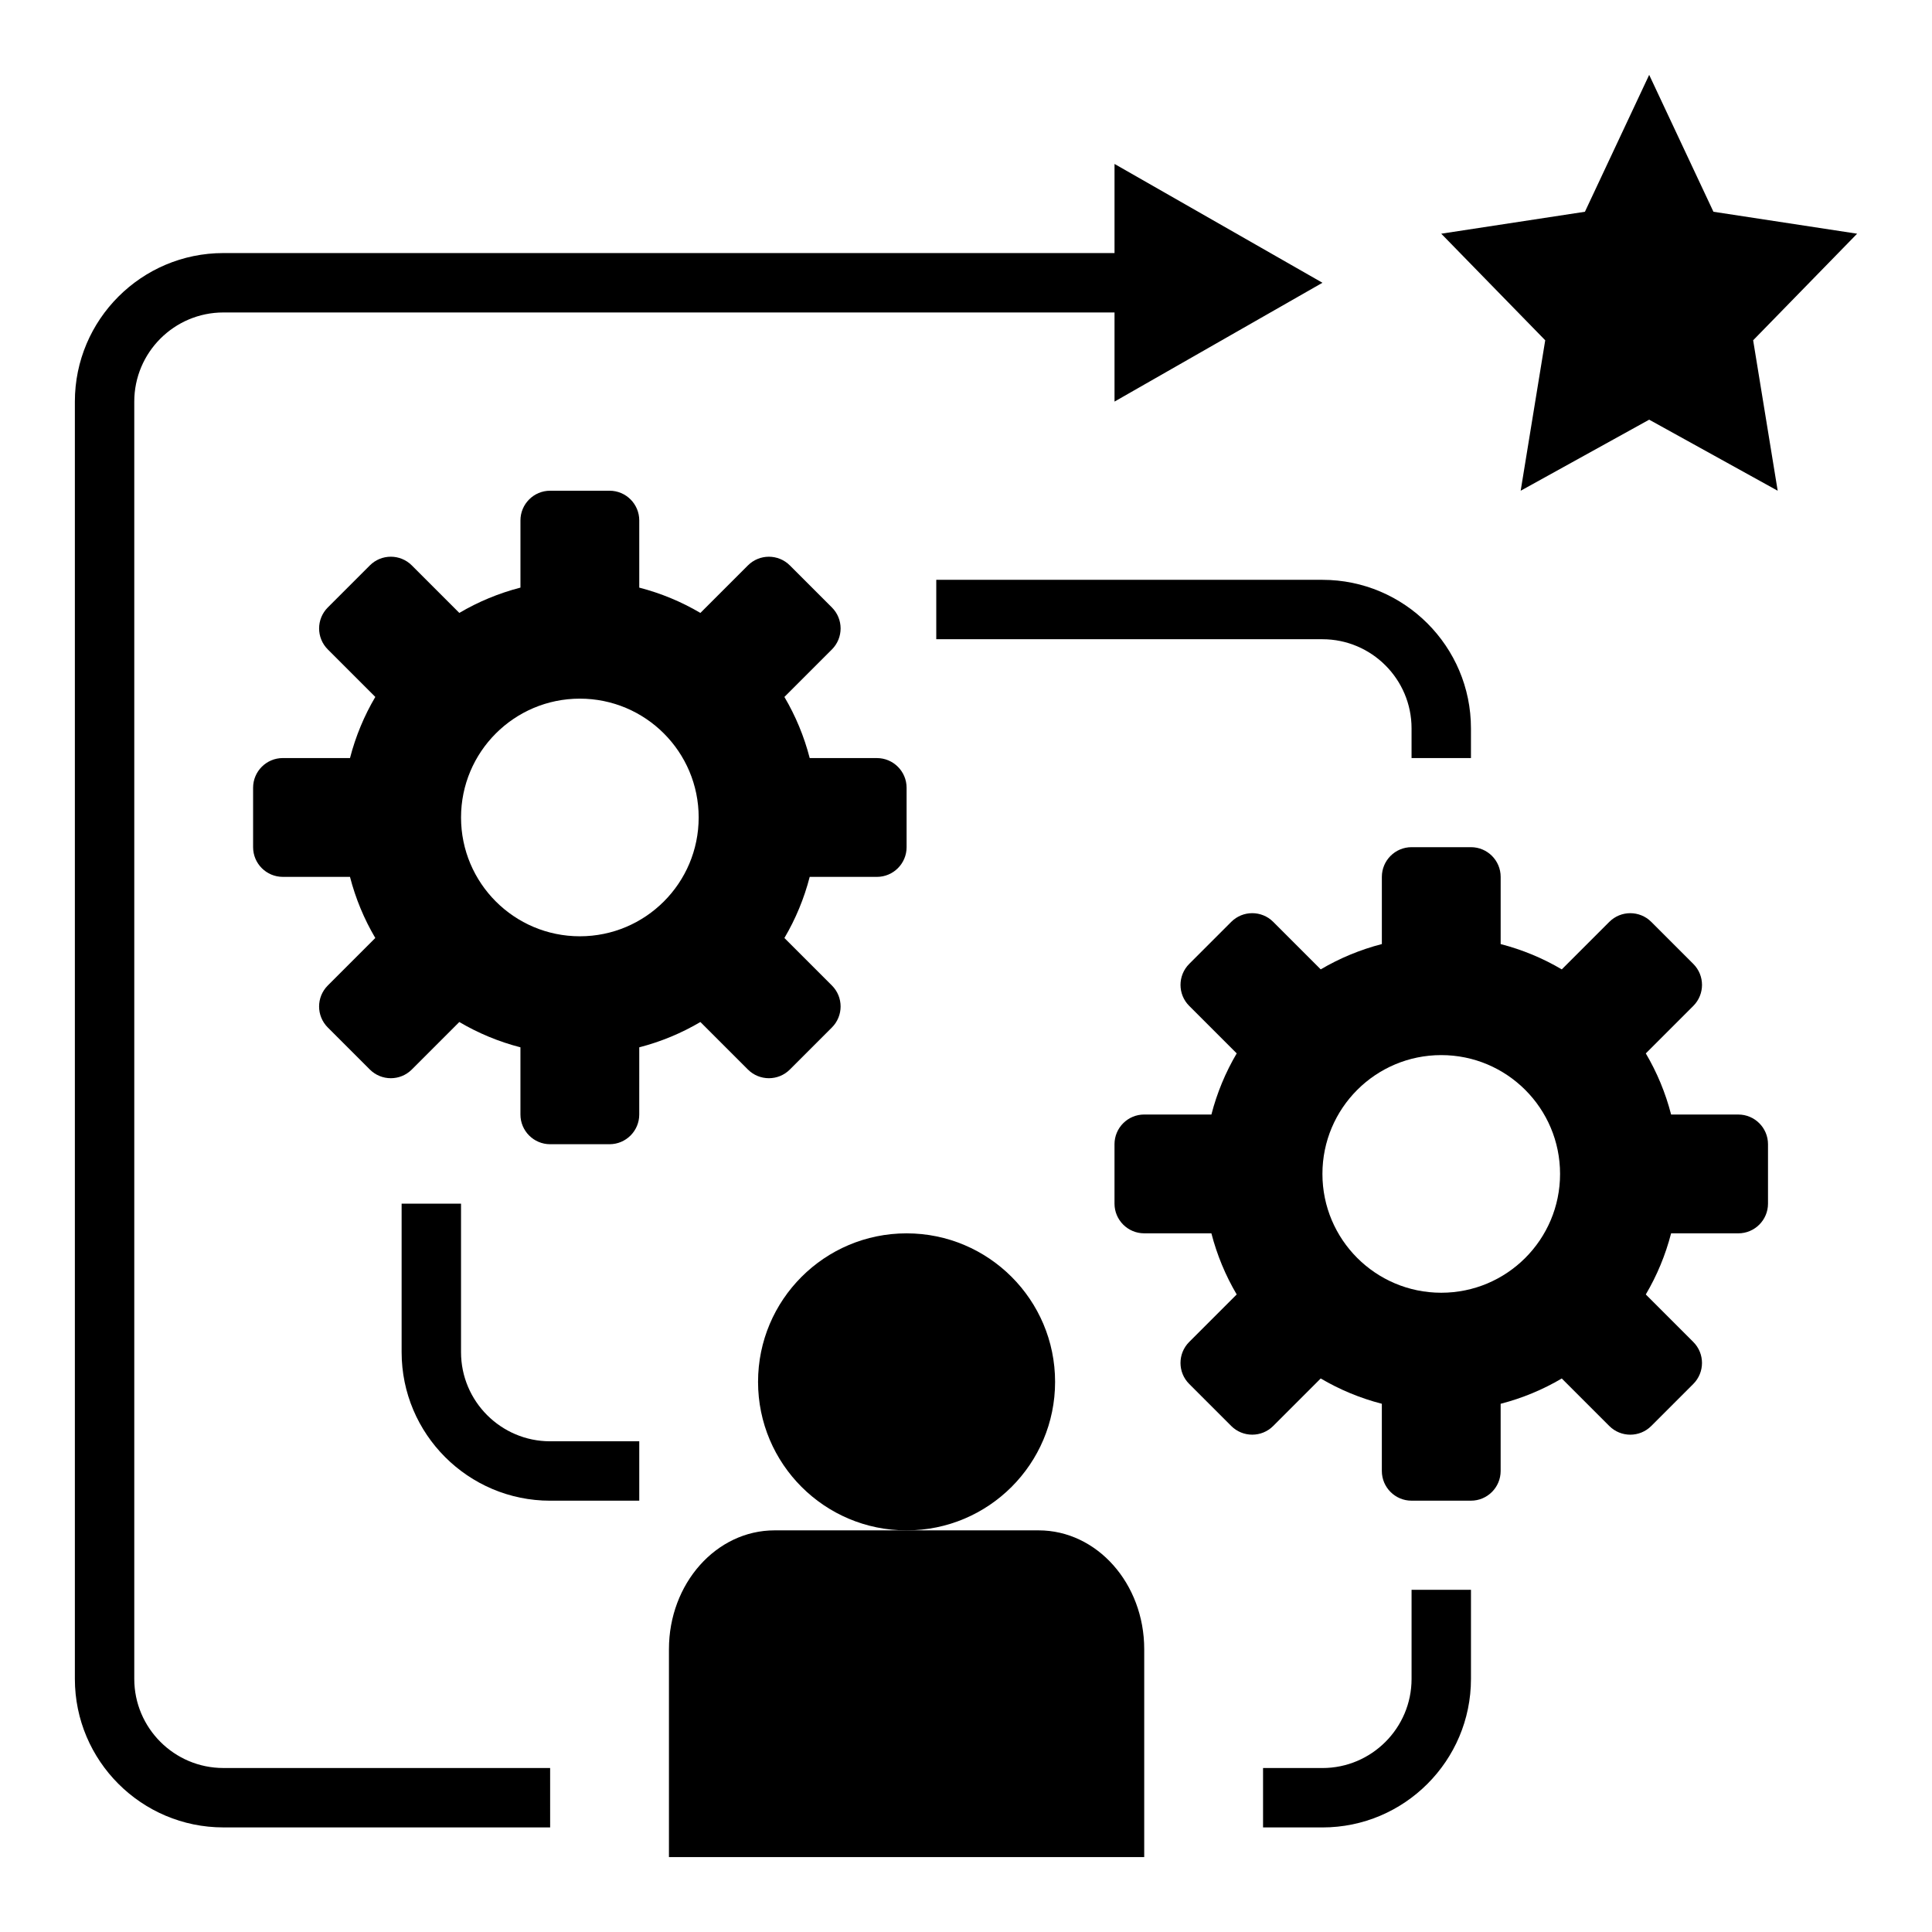
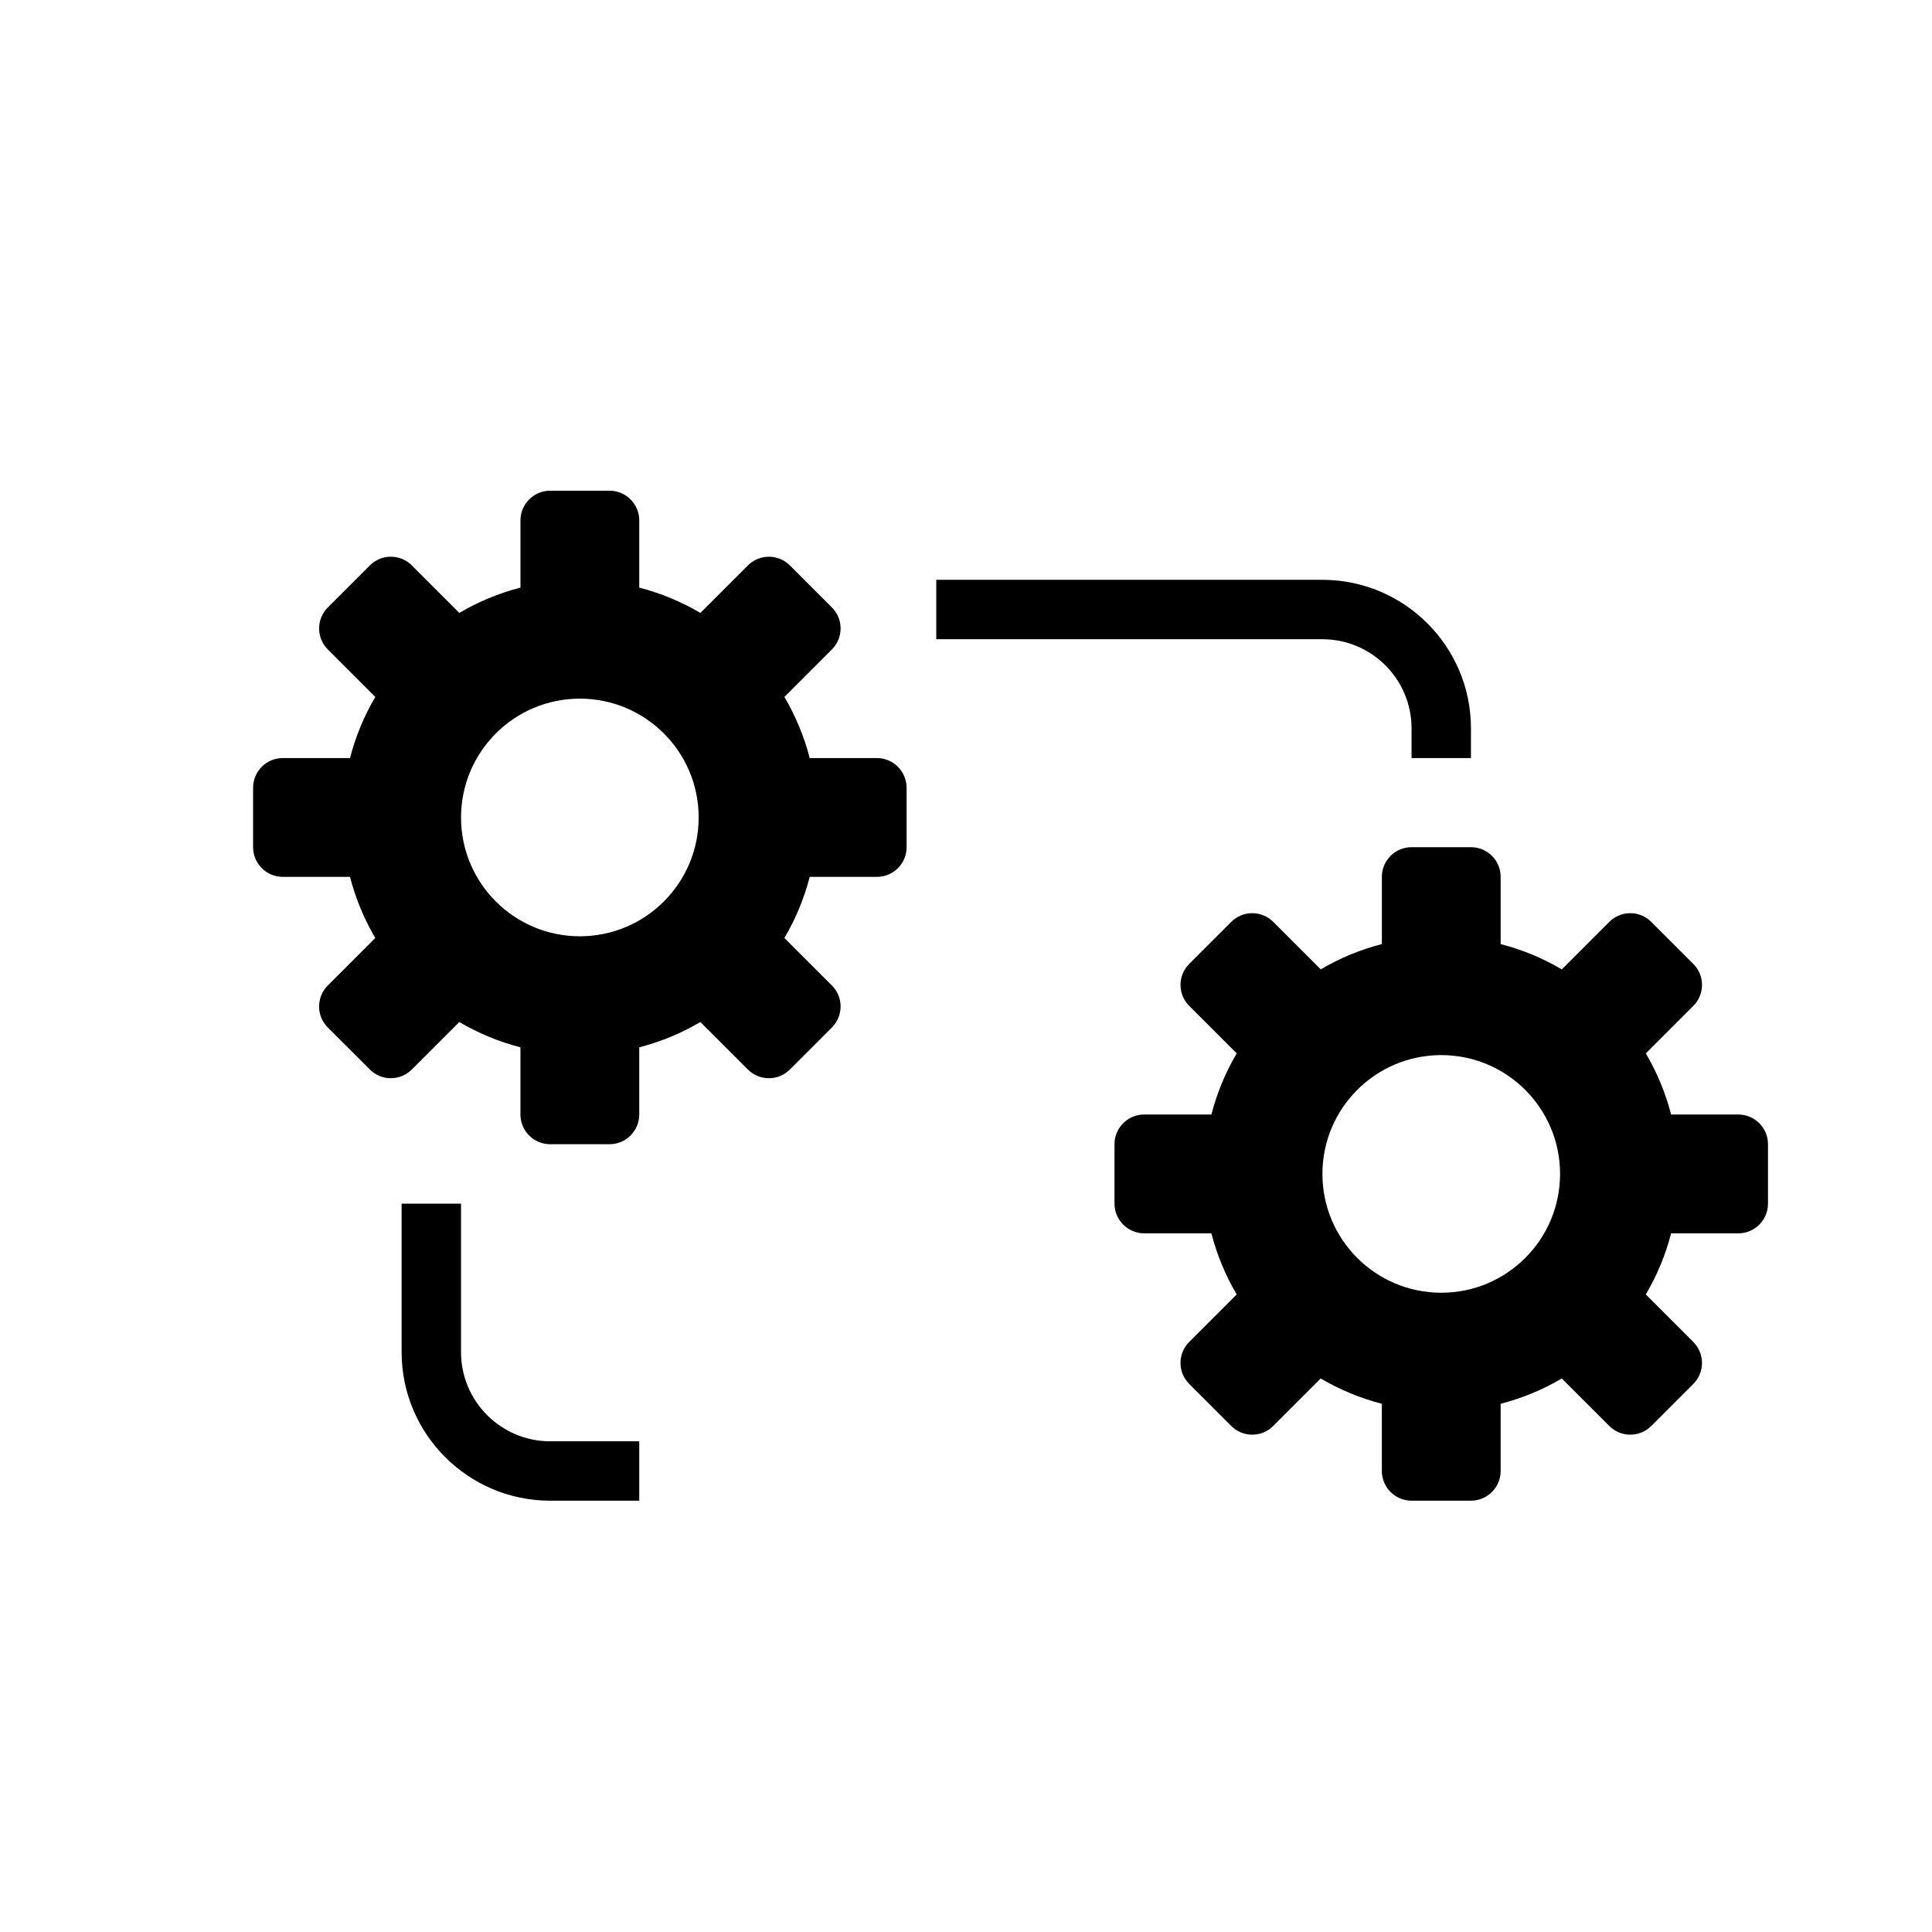
<svg xmlns="http://www.w3.org/2000/svg" fill="#000000" width="800px" height="800px" version="1.1" viewBox="144 144 512 512">
  <g>
    <path d="m533.82 368.51h-15.742c-4.344 0-7.871 3.527-7.871 7.871v17.805c-5.762 1.488-11.195 3.754-16.199 6.707l-12.586-12.586c-3.078-3.078-8.062-3.078-11.133 0l-11.133 11.133c-3.078 3.078-3.078 8.062 0 11.133l12.586 12.586c-2.953 5-5.219 10.438-6.707 16.199h-17.809c-4.344 0-7.871 3.527-7.871 7.871v15.742c0 4.344 3.527 7.871 7.871 7.871h17.805c1.488 5.762 3.754 11.195 6.707 16.199l-12.586 12.586c-3.078 3.078-3.078 8.062 0 11.133l11.133 11.133c3.078 3.078 8.062 3.078 11.133 0l12.586-12.586c5 2.953 10.438 5.219 16.199 6.707v17.809c0 4.344 3.527 7.871 7.871 7.871h15.742c4.344 0 7.871-3.527 7.871-7.871v-17.805c5.762-1.488 11.195-3.754 16.199-6.707l12.586 12.586c3.078 3.078 8.062 3.078 11.133 0l11.133-11.133c3.078-3.078 3.078-8.062 0-11.133l-12.586-12.586c2.953-5 5.219-10.438 6.707-16.199h17.809c4.344 0 7.871-3.527 7.871-7.871v-15.742c0-4.344-3.527-7.871-7.871-7.871h-17.805c-1.488-5.762-3.754-11.195-6.707-16.199l12.586-12.586c3.078-3.078 3.078-8.062 0-11.133l-11.133-11.133c-3.078-3.078-8.062-3.078-11.133 0l-12.586 12.586c-5-2.953-10.438-5.219-16.199-6.707v-17.809c0-4.348-3.527-7.871-7.871-7.871zm23.613 86.59c0 17.391-14.098 31.488-31.488 31.488s-31.488-14.098-31.488-31.488c0-17.391 14.098-31.488 31.488-31.488s31.488 14.102 31.488 31.488z" />
    <path d="m313.41 421.55c5.762-1.488 11.195-3.754 16.199-6.707l12.586 12.586c3.078 3.078 8.062 3.078 11.133 0l11.133-11.133c3.078-3.078 3.078-8.062 0-11.133l-12.586-12.586c2.953-5 5.219-10.438 6.707-16.199l17.805 0.004c4.344 0 7.871-3.527 7.871-7.871v-15.742c0-4.344-3.527-7.871-7.871-7.871h-17.805c-1.488-5.762-3.754-11.195-6.707-16.199l12.586-12.586c3.078-3.078 3.078-8.062 0-11.133l-11.133-11.133c-3.078-3.078-8.062-3.078-11.133 0l-12.586 12.586c-5-2.953-10.438-5.219-16.199-6.707v-17.809c0-4.344-3.527-7.871-7.871-7.871h-15.742c-4.344 0-7.871 3.527-7.871 7.871v17.805c-5.762 1.488-11.195 3.754-16.199 6.707l-12.586-12.586c-3.078-3.078-8.062-3.078-11.133 0l-11.133 11.133c-3.078 3.078-3.078 8.062 0 11.133l12.586 12.586c-2.953 5-5.219 10.438-6.707 16.199h-17.809c-4.344 0-7.871 3.527-7.871 7.871v15.742c0 4.344 3.527 7.871 7.871 7.871h17.805c1.488 5.762 3.754 11.195 6.707 16.199l-12.586 12.586c-3.078 3.078-3.078 8.062 0 11.133l11.133 11.133c3.078 3.078 8.062 3.078 11.133 0l12.586-12.586c5 2.953 10.438 5.219 16.199 6.707v17.809c0 4.344 3.527 7.871 7.871 7.871h15.742c4.344 0 7.871-3.527 7.871-7.871zm-15.742-29.426c-17.391 0-31.488-14.098-31.488-31.488s14.098-31.488 31.488-31.488c17.391 0 31.488 14.098 31.488 31.488-0.004 17.391-14.102 31.488-31.488 31.488z" />
-     <path d="m581.05 163.84-17.027 36.277-38.078 5.816 27.555 28.246-6.504 39.871 34.055-18.832 34.055 18.832-6.504-39.871 27.555-28.246-38.078-5.816z" />
    <path d="m313.41 541.7v-15.742h-23.617c-13.02 0-23.617-10.598-23.617-23.617v-39.359h-15.742v39.359c0 21.703 17.656 39.359 39.359 39.359z" />
-     <path d="m518.08 588.93c0 13.02-10.598 23.617-23.617 23.617h-15.742v15.742h15.742c21.703 0 39.359-17.656 39.359-39.359v-23.617h-15.742z" />
    <path d="m494.46 297.66h-102.34v15.742h102.34c13.02 0 23.617 10.598 23.617 23.617v7.871h15.742v-7.871c0.004-21.703-17.656-39.359-39.359-39.359z" />
-     <path d="m289.79 612.54h-86.59c-13.02 0-23.617-10.598-23.617-23.617v-338.5c0-13.02 10.598-23.617 23.617-23.617h236.16v23.617l55.105-31.488-55.105-31.488v23.617h-236.16c-21.703 0-39.359 17.656-39.359 39.359v338.5c0 21.703 17.656 39.359 39.359 39.359h86.594z" />
-     <path d="m423.61 510.21c0 21.738-17.621 39.359-39.359 39.359-21.738 0-39.359-17.621-39.359-39.359s17.621-39.359 39.359-39.359c21.738 0 39.359 17.621 39.359 39.359" />
-     <path d="m447.23 581.05c0-17.391-12.531-31.488-27.992-31.488h-69.969c-15.461 0-27.992 14.098-27.992 31.488v55.105h125.95z" />
  </g>
</svg>